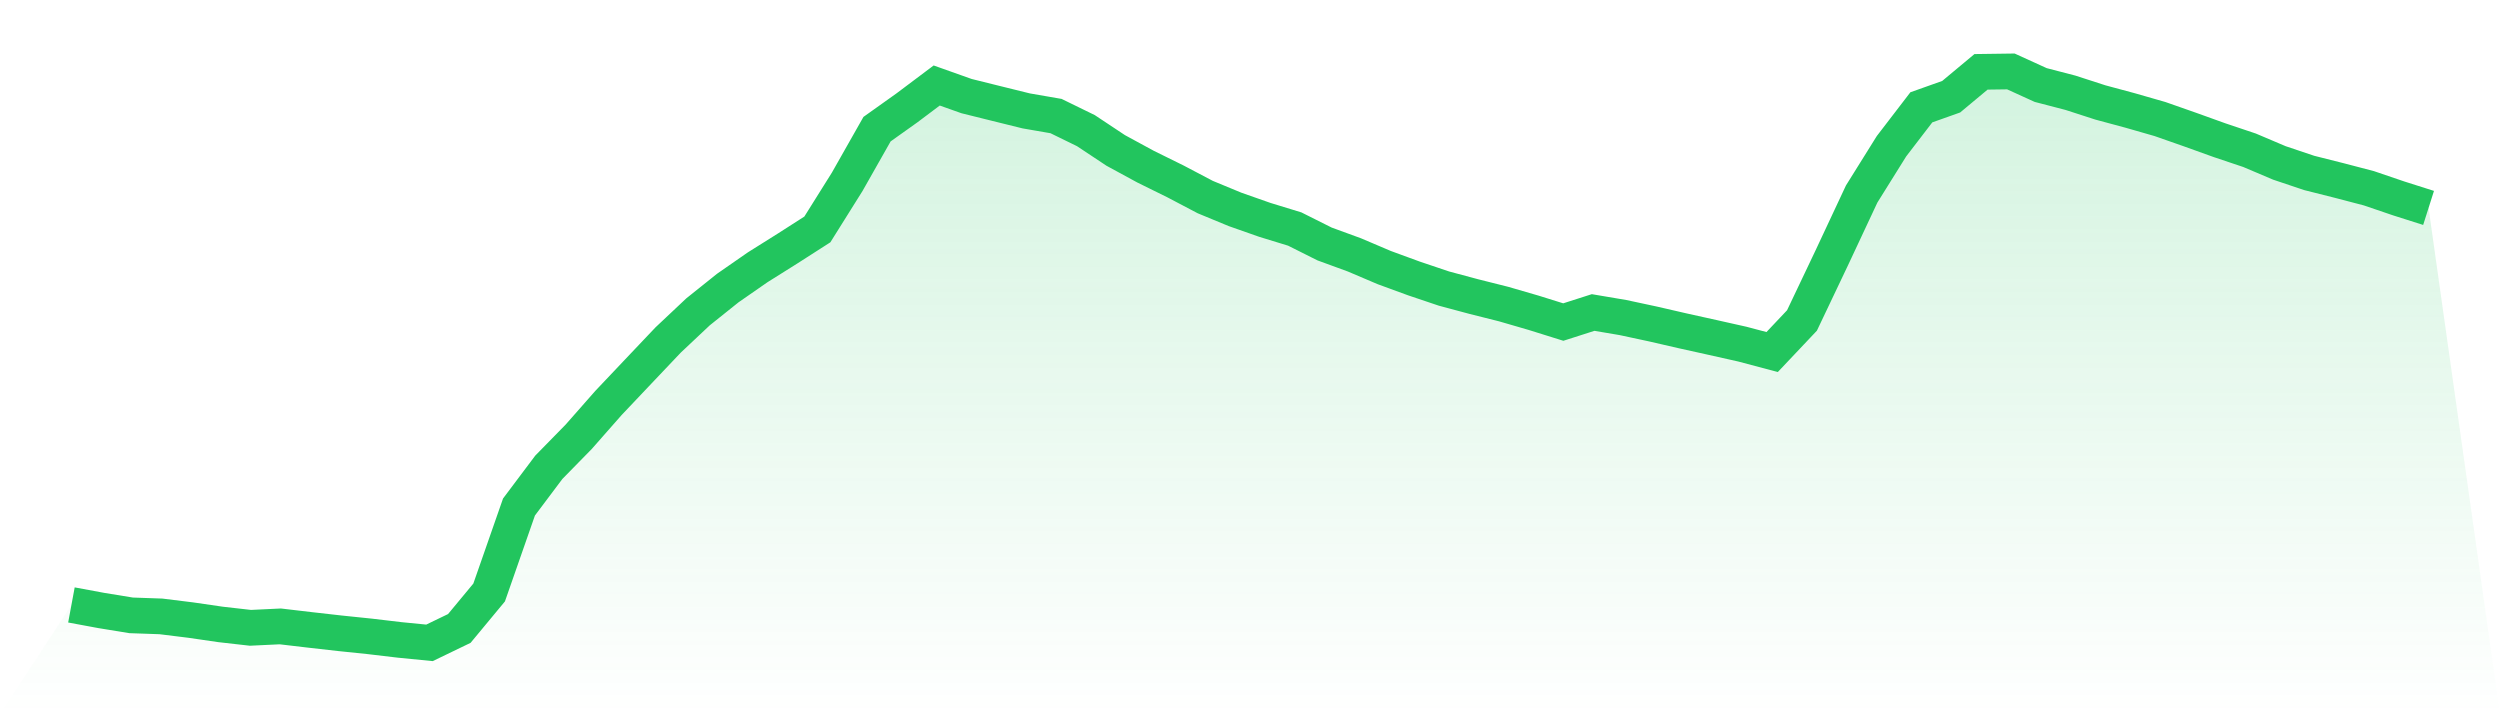
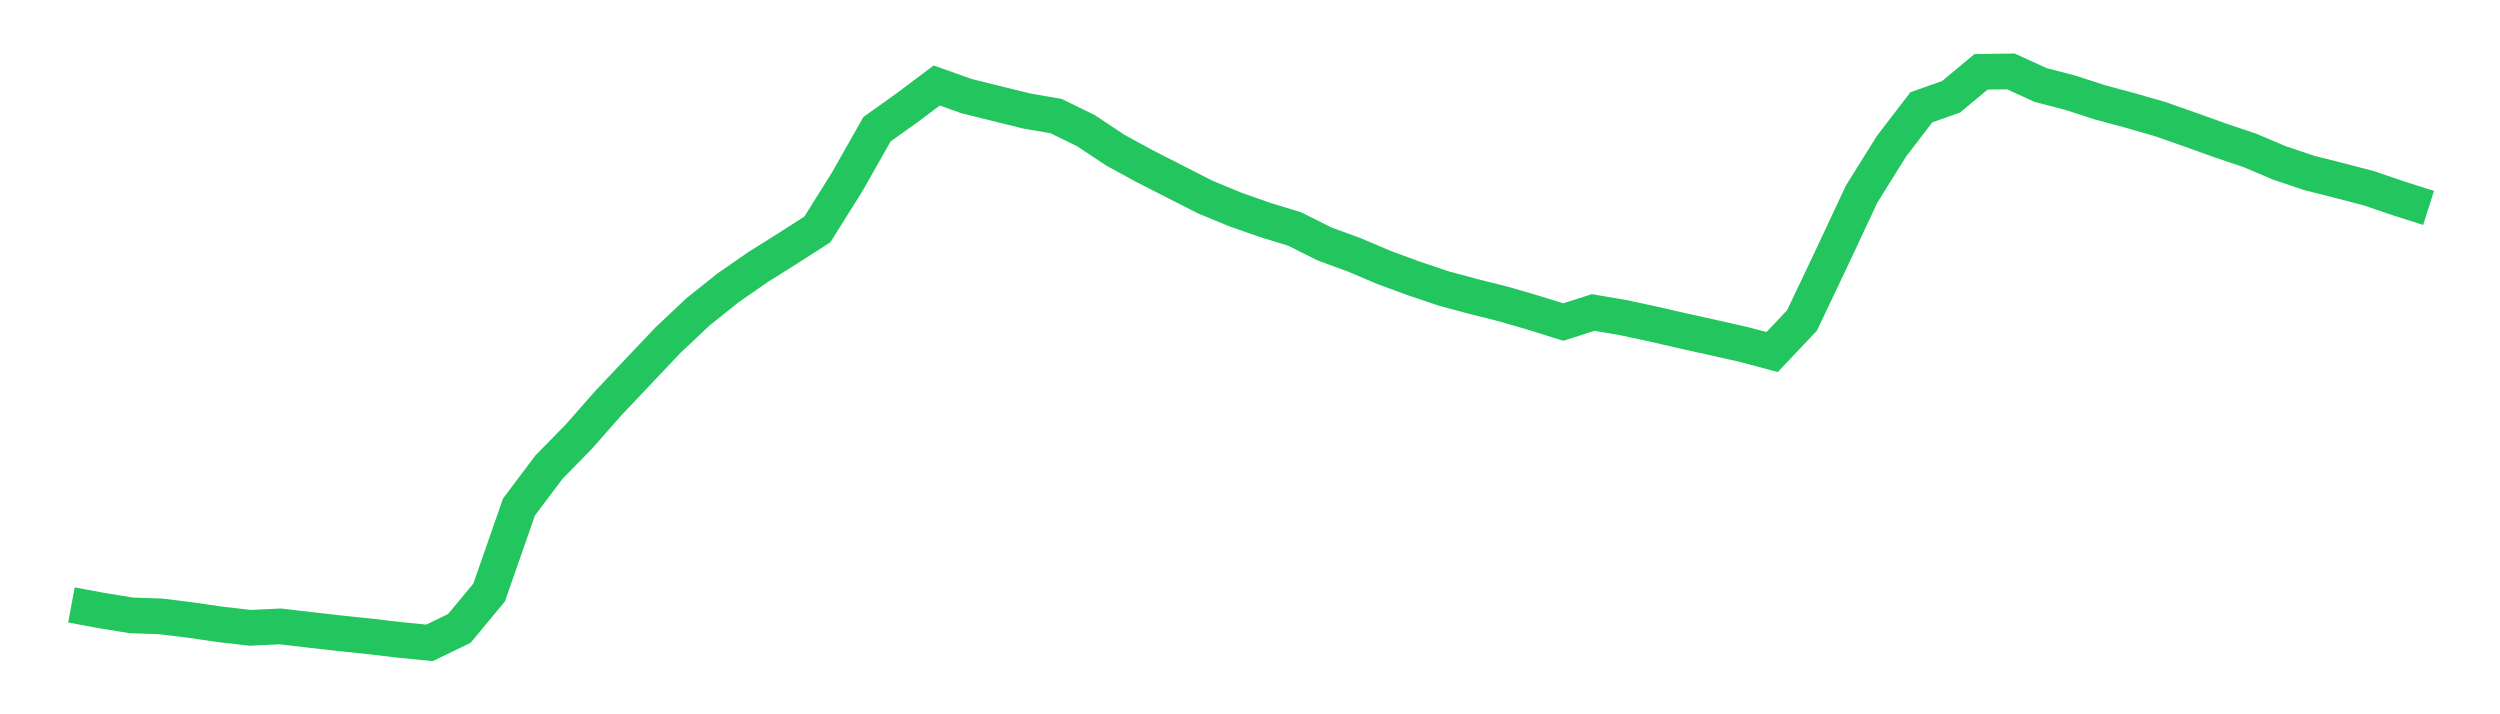
<svg xmlns="http://www.w3.org/2000/svg" viewBox="0 0 140 40">
  <defs>
    <linearGradient id="gradient" x1="0" x2="0" y1="0" y2="1">
      <stop offset="0%" stop-color="#22c55e" stop-opacity="0.2" />
      <stop offset="100%" stop-color="#22c55e" stop-opacity="0" />
    </linearGradient>
  </defs>
-   <path d="M4,33.877 L4,33.877 L5.671,34.187 L7.342,34.46 L9.013,34.518 L10.684,34.725 L12.354,34.968 L14.025,35.158 L15.696,35.078 L17.367,35.275 L19.038,35.464 L20.709,35.637 L22.38,35.835 L24.051,36 L25.722,35.193 L27.392,33.179 L29.063,28.393 L30.734,26.168 L32.405,24.462 L34.076,22.564 L35.747,20.799 L37.418,19.037 L39.089,17.464 L40.759,16.128 L42.43,14.968 L44.101,13.919 L45.772,12.848 L47.443,10.181 L49.114,7.233 L50.785,6.043 L52.456,4.788 L54.127,5.382 L55.797,5.797 L57.468,6.21 L59.139,6.5 L60.81,7.316 L62.481,8.425 L64.152,9.333 L65.823,10.157 L67.494,11.036 L69.165,11.727 L70.835,12.314 L72.506,12.826 L74.177,13.663 L75.848,14.274 L77.519,14.985 L79.19,15.597 L80.861,16.16 L82.532,16.608 L84.203,17.028 L85.873,17.513 L87.544,18.035 L89.215,17.5 L90.886,17.783 L92.557,18.141 L94.228,18.526 L95.899,18.896 L97.57,19.271 L99.24,19.714 L100.911,17.946 L102.582,14.433 L104.253,10.865 L105.924,8.188 L107.595,6.01 L109.266,5.416 L110.937,4.023 L112.608,4 L114.278,4.761 L115.949,5.196 L117.62,5.737 L119.291,6.187 L120.962,6.667 L122.633,7.253 L124.304,7.854 L125.975,8.415 L127.646,9.124 L129.316,9.685 L130.987,10.106 L132.658,10.543 L134.329,11.112 L136,11.643 L140,40 L0,40 z" fill="url(#gradient)" />
-   <path d="M4,33.877 L4,33.877 L5.671,34.187 L7.342,34.46 L9.013,34.518 L10.684,34.725 L12.354,34.968 L14.025,35.158 L15.696,35.078 L17.367,35.275 L19.038,35.464 L20.709,35.637 L22.38,35.835 L24.051,36 L25.722,35.193 L27.392,33.179 L29.063,28.393 L30.734,26.168 L32.405,24.462 L34.076,22.564 L35.747,20.799 L37.418,19.037 L39.089,17.464 L40.759,16.128 L42.43,14.968 L44.101,13.919 L45.772,12.848 L47.443,10.181 L49.114,7.233 L50.785,6.043 L52.456,4.788 L54.127,5.382 L55.797,5.797 L57.468,6.21 L59.139,6.5 L60.81,7.316 L62.481,8.425 L64.152,9.333 L65.823,10.157 L67.494,11.036 L69.165,11.727 L70.835,12.314 L72.506,12.826 L74.177,13.663 L75.848,14.274 L77.519,14.985 L79.19,15.597 L80.861,16.16 L82.532,16.608 L84.203,17.028 L85.873,17.513 L87.544,18.035 L89.215,17.5 L90.886,17.783 L92.557,18.141 L94.228,18.526 L95.899,18.896 L97.57,19.271 L99.24,19.714 L100.911,17.946 L102.582,14.433 L104.253,10.865 L105.924,8.188 L107.595,6.01 L109.266,5.416 L110.937,4.023 L112.608,4 L114.278,4.761 L115.949,5.196 L117.62,5.737 L119.291,6.187 L120.962,6.667 L122.633,7.253 L124.304,7.854 L125.975,8.415 L127.646,9.124 L129.316,9.685 L130.987,10.106 L132.658,10.543 L134.329,11.112 L136,11.643" fill="none" stroke="#22c55e" stroke-width="2" />
+   <path d="M4,33.877 L4,33.877 L5.671,34.187 L7.342,34.46 L9.013,34.518 L10.684,34.725 L12.354,34.968 L14.025,35.158 L15.696,35.078 L17.367,35.275 L19.038,35.464 L20.709,35.637 L22.38,35.835 L24.051,36 L25.722,35.193 L27.392,33.179 L29.063,28.393 L30.734,26.168 L32.405,24.462 L34.076,22.564 L35.747,20.799 L37.418,19.037 L39.089,17.464 L40.759,16.128 L42.43,14.968 L44.101,13.919 L45.772,12.848 L47.443,10.181 L49.114,7.233 L50.785,6.043 L52.456,4.788 L54.127,5.382 L55.797,5.797 L57.468,6.21 L59.139,6.5 L60.81,7.316 L62.481,8.425 L64.152,9.333 L67.494,11.036 L69.165,11.727 L70.835,12.314 L72.506,12.826 L74.177,13.663 L75.848,14.274 L77.519,14.985 L79.19,15.597 L80.861,16.16 L82.532,16.608 L84.203,17.028 L85.873,17.513 L87.544,18.035 L89.215,17.5 L90.886,17.783 L92.557,18.141 L94.228,18.526 L95.899,18.896 L97.57,19.271 L99.24,19.714 L100.911,17.946 L102.582,14.433 L104.253,10.865 L105.924,8.188 L107.595,6.01 L109.266,5.416 L110.937,4.023 L112.608,4 L114.278,4.761 L115.949,5.196 L117.62,5.737 L119.291,6.187 L120.962,6.667 L122.633,7.253 L124.304,7.854 L125.975,8.415 L127.646,9.124 L129.316,9.685 L130.987,10.106 L132.658,10.543 L134.329,11.112 L136,11.643" fill="none" stroke="#22c55e" stroke-width="2" />
</svg>